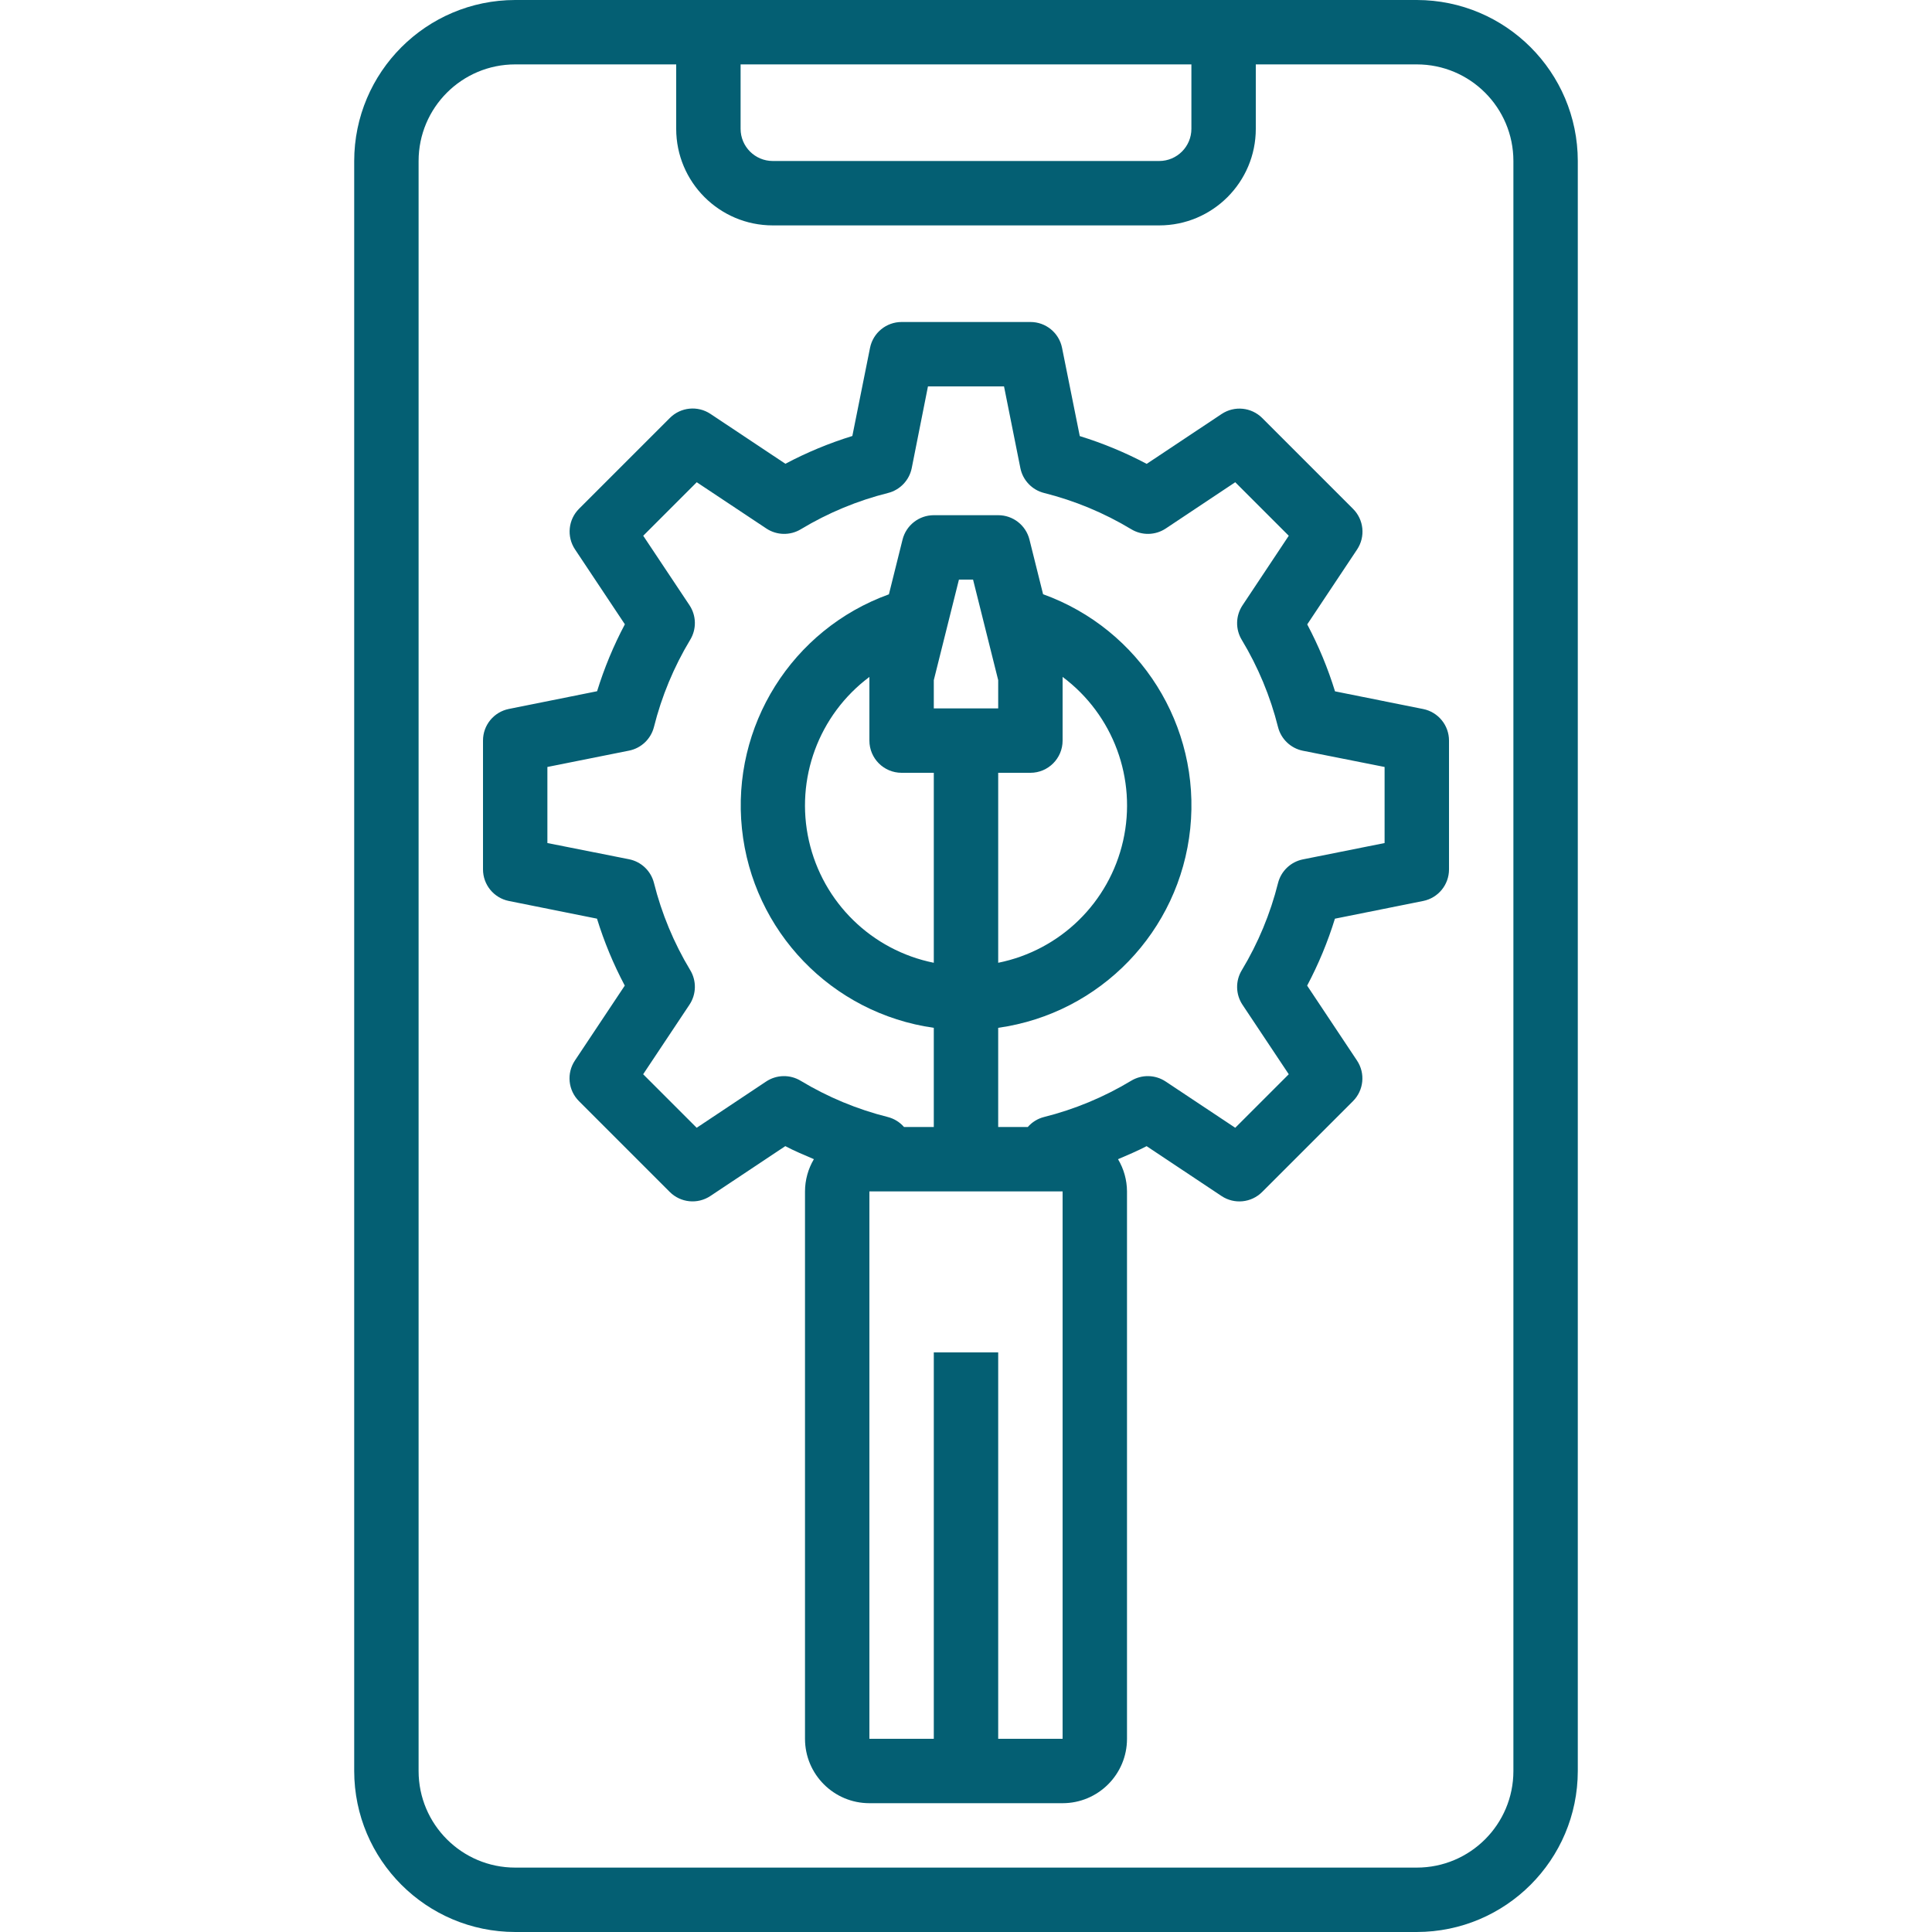
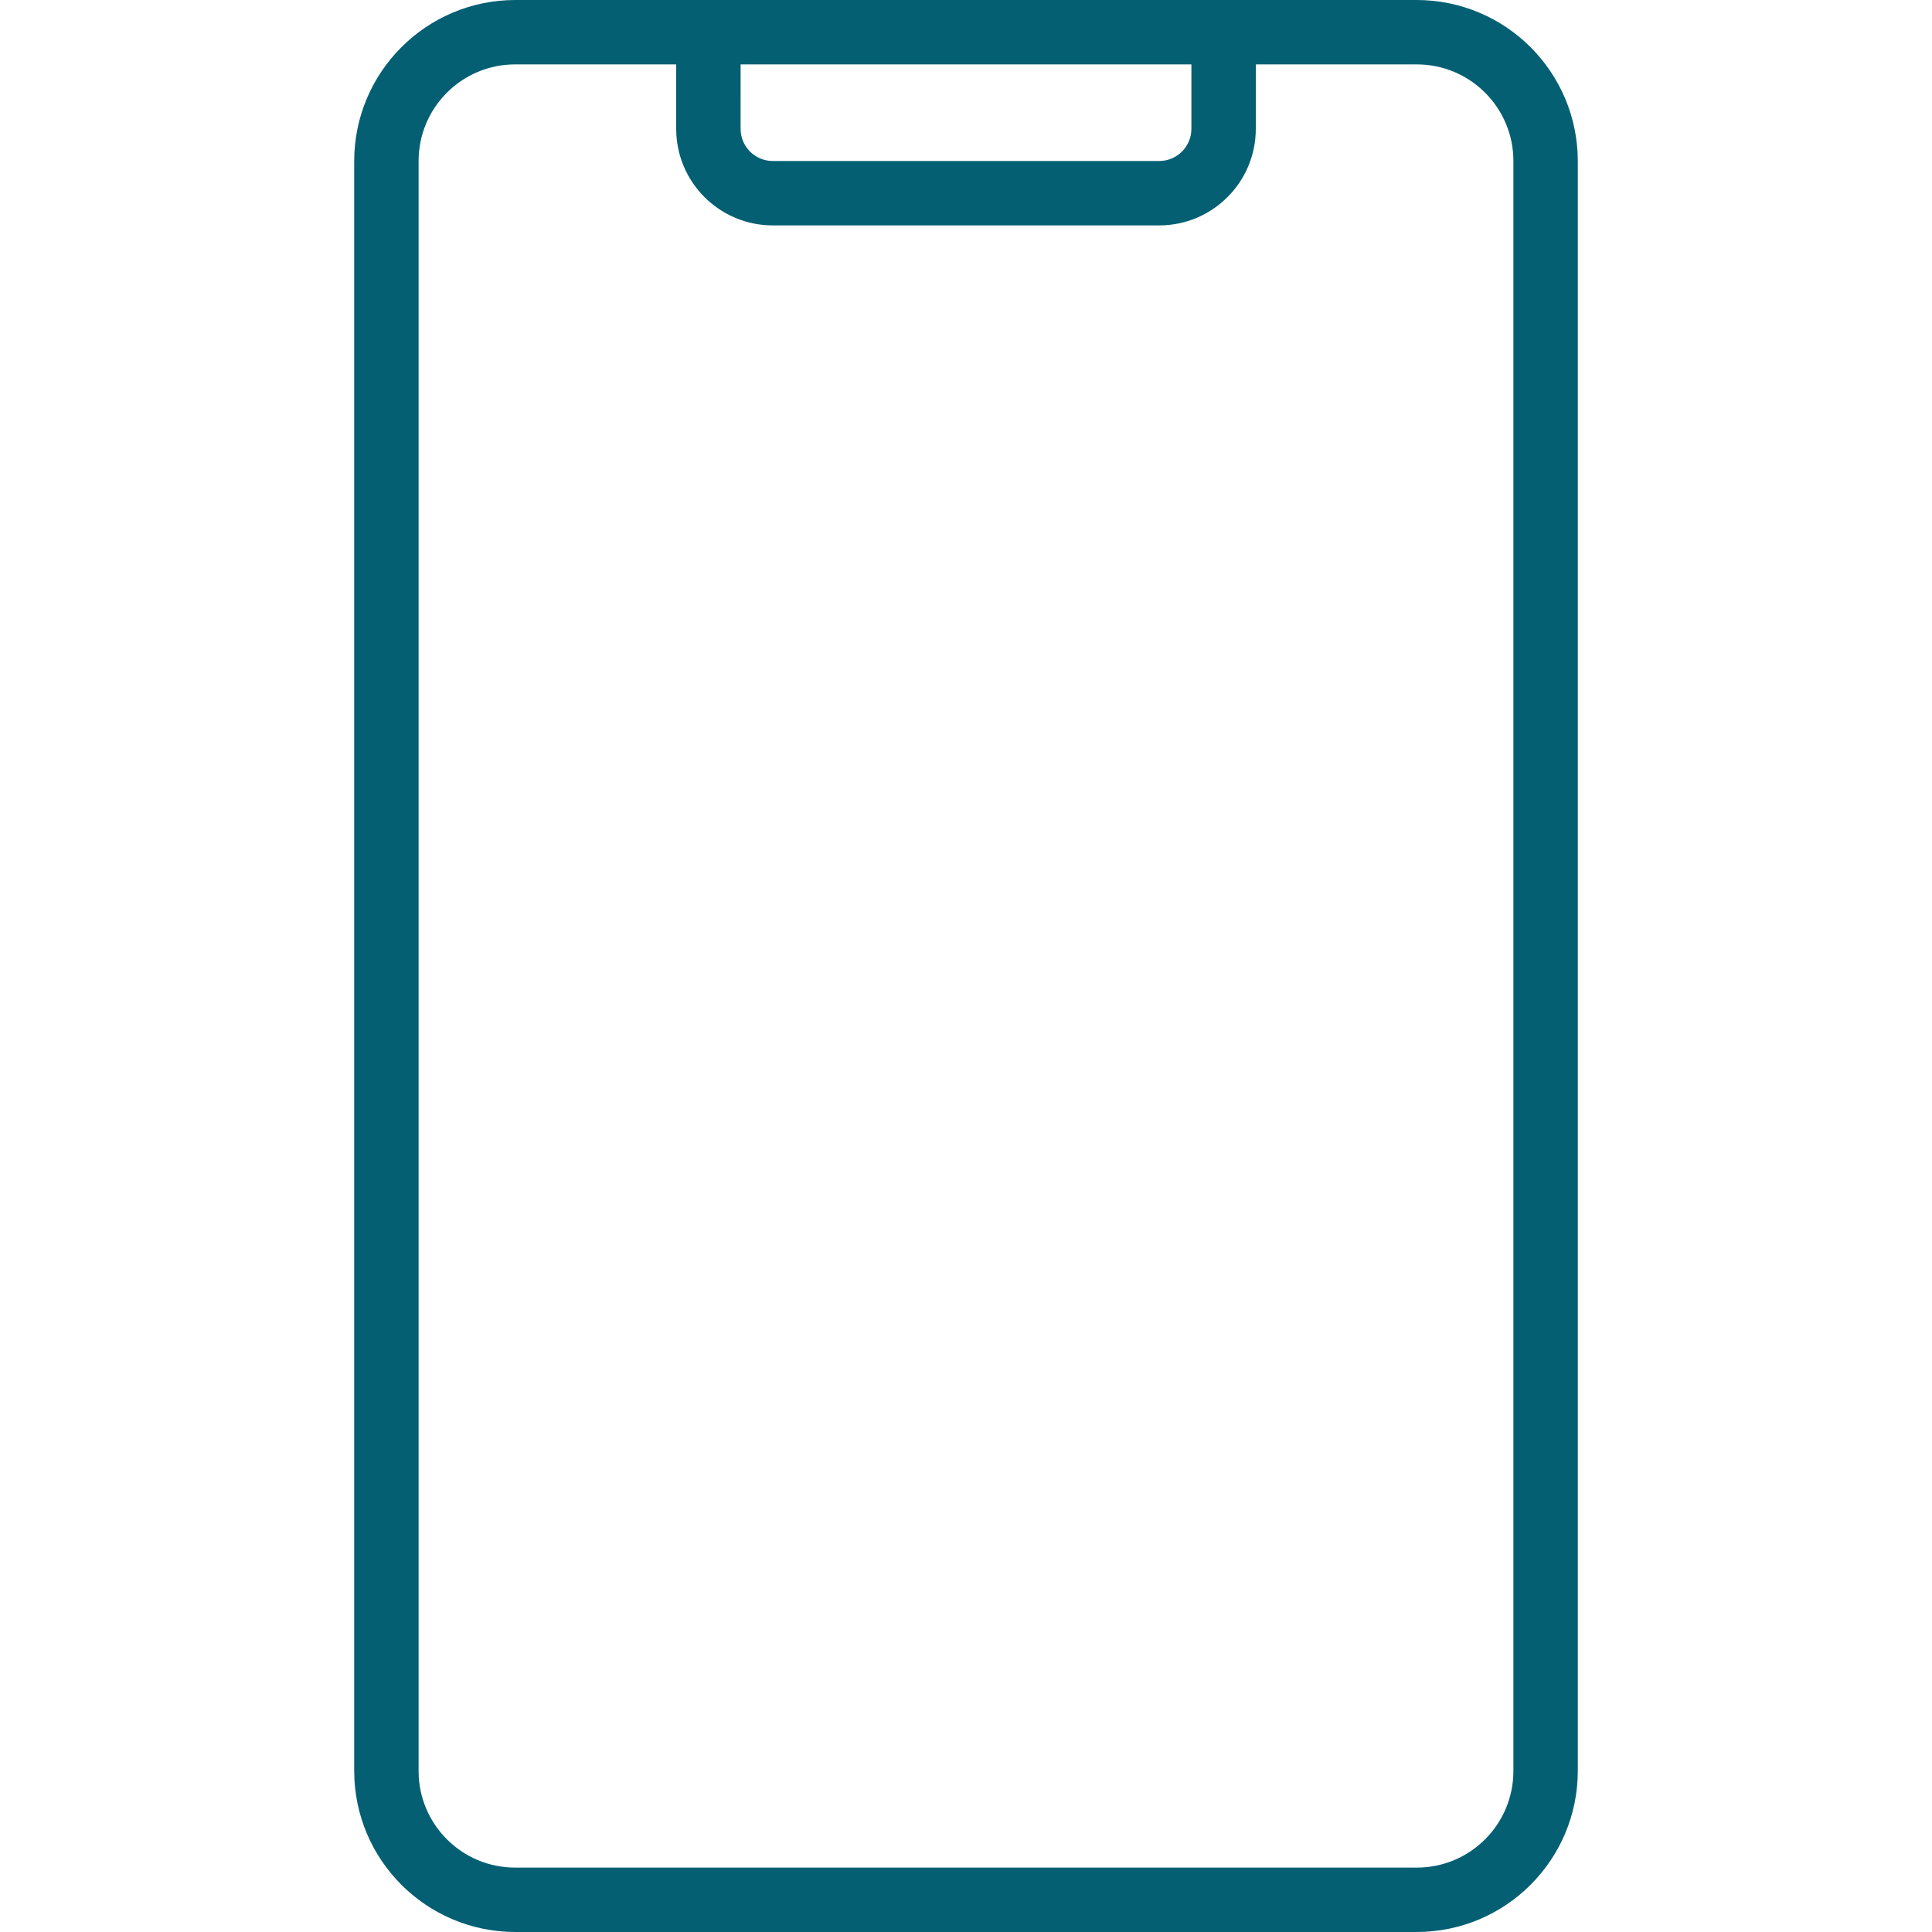
<svg xmlns="http://www.w3.org/2000/svg" height="512px" viewBox="-88 0 480 480" width="512px">
  <g>
    <path d="m264 0h-224c-22.082.027-39.973 17.918-40 40v400c.027 22.082 17.918 39.973 40 40h224c22.082-.027 39.973-17.918 40-40v-400c-.027-22.082-17.918-39.973-40-40zm-168 16h112v16c0 4.418-3.582 8-8 8h-96c-4.418 0-8-3.582-8-8zm192 424c0 13.254-10.746 24-24 24h-224c-13.254 0-24-10.746-24-24v-400c0-13.254 10.746-24 24-24h40v16c0 13.254 10.746 24 24 24h96c13.254 0 24-10.746 24-24v-16h40c13.254 0 24 10.746 24 24zm0 0" data-original="#000000" class="active-path" data-old_color="#000000" fill="#045F73" />
-     <path d="m265.602 176.16-21.922-4.398c-1.773-5.75-4.086-11.32-6.902-16.633l12.391-18.617c2.109-3.172 1.688-7.395-1.008-10.086l-22.559-22.562c-2.695-2.695-6.914-3.117-10.09-1.008l-18.617 12.391c-5.312-2.816-10.883-5.129-16.629-6.902l-4.402-21.918c-.75-3.746-4.043-6.438-7.863-6.426h-32c-3.801 0-7.078 2.676-7.84 6.398l-4.398 21.922c-5.75 1.773-11.32 4.086-16.633 6.902l-18.617-12.391c-3.172-2.109-7.395-1.688-10.086 1.008l-22.562 22.559c-2.695 2.695-3.117 6.914-1.008 10.09l12.391 18.617c-2.816 5.312-5.129 10.883-6.902 16.629l-21.918 4.402c-3.746.75-6.438 4.043-6.426 7.863v32c0 3.801 2.676 7.078 6.398 7.84l21.922 4.398c1.773 5.75 4.086 11.32 6.902 16.633l-12.391 18.617c-2.109 3.172-1.688 7.395 1.008 10.086l22.559 22.562c2.695 2.695 6.914 3.117 10.09 1.008l18.617-12.391c2.277 1.207 4.703 2.207 7.102 3.238-1.438 2.422-2.199 5.188-2.207 8.008v136c0 8.836 7.164 16 16 16h48c8.836 0 16-7.164 16-16v-136c-.016-2.816-.785-5.582-2.23-8 2.398-1.031 4.797-2.031 7.102-3.238l18.617 12.391c3.172 2.109 7.395 1.688 10.086-1.008l22.562-22.559c2.695-2.695 3.117-6.918 1.008-10.09l-12.391-18.617c2.816-5.312 5.129-10.883 6.902-16.633l21.918-4.398c3.738-.75 6.43-4.035 6.426-7.848v-32c0-3.801-2.676-7.078-6.398-7.84zm-105.602 255.84v-96h-16v96h-16v-136h48v136zm-24-240h8v47.199c-15.418-3.102-27.57-14.977-31.027-30.32-3.457-15.34 2.43-31.281 15.027-40.695v15.816c0 4.418 3.582 8 8 8zm32 0c4.418 0 8-3.582 8-8v-15.824c12.605 9.414 18.496 25.355 15.039 40.703-3.457 15.344-15.617 27.223-31.039 30.32v-47.199zm-8-16h-16v-7.016l6.246-24.984h3.508l6.246 24.984zm96 33.449-20.297 4.062c-3.016.605-5.418 2.891-6.176 5.871-1.91 7.625-4.945 14.926-9 21.656-1.617 2.656-1.551 6.004.168 8.594l11.496 17.262-13.297 13.297-17.293-11.496c-2.59-1.719-5.941-1.785-8.594-.168-6.734 4.055-14.031 7.09-21.656 9-1.551.402-2.945 1.262-4 2.473h-7.352v-24.641c25.391-3.574 45.074-23.996 47.715-49.5s-12.445-49.527-36.562-58.227l-3.391-13.602c-.902-3.551-4.098-6.035-7.762-6.031h-16c-3.668 0-6.867 2.496-7.762 6.055l-3.391 13.602c-24.094 8.715-39.152 32.723-36.516 58.211 2.641 25.484 22.301 45.898 47.668 49.492v24.641h-7.398c-1.055-1.211-2.449-2.07-4-2.473-7.625-1.91-14.926-4.945-21.656-9-2.656-1.617-6.004-1.551-8.594.168l-17.262 11.496-13.297-13.297 11.512-17.293c1.719-2.59 1.785-5.941.168-8.594-4.055-6.734-7.09-14.031-9-21.656-.758-2.98-3.16-5.266-6.176-5.871l-20.297-4.031v-18.898l20.297-4.062c3.016-.605 5.418-2.891 6.176-5.871 1.91-7.625 4.945-14.926 9-21.656 1.617-2.656 1.551-6.004-.168-8.594l-11.496-17.262 13.297-13.297 17.293 11.496c2.59 1.719 5.941 1.785 8.594.168 6.734-4.055 14.031-7.09 21.656-9 2.98-.758 5.266-3.16 5.871-6.176l4.031-20.297h18.898l4.062 20.297c.605 3.016 2.891 5.418 5.871 6.176 7.625 1.91 14.926 4.945 21.656 9 2.656 1.617 6.004 1.551 8.594-.168l17.262-11.496 13.297 13.297-11.496 17.293c-1.719 2.59-1.785 5.941-.168 8.594 4.055 6.734 7.09 14.031 9 21.656.758 2.98 3.16 5.266 6.176 5.871l20.297 4.031zm0 0" data-original="#000000" class="active-path" data-old_color="#000000" fill="#045F73" />
  </g>
</svg>